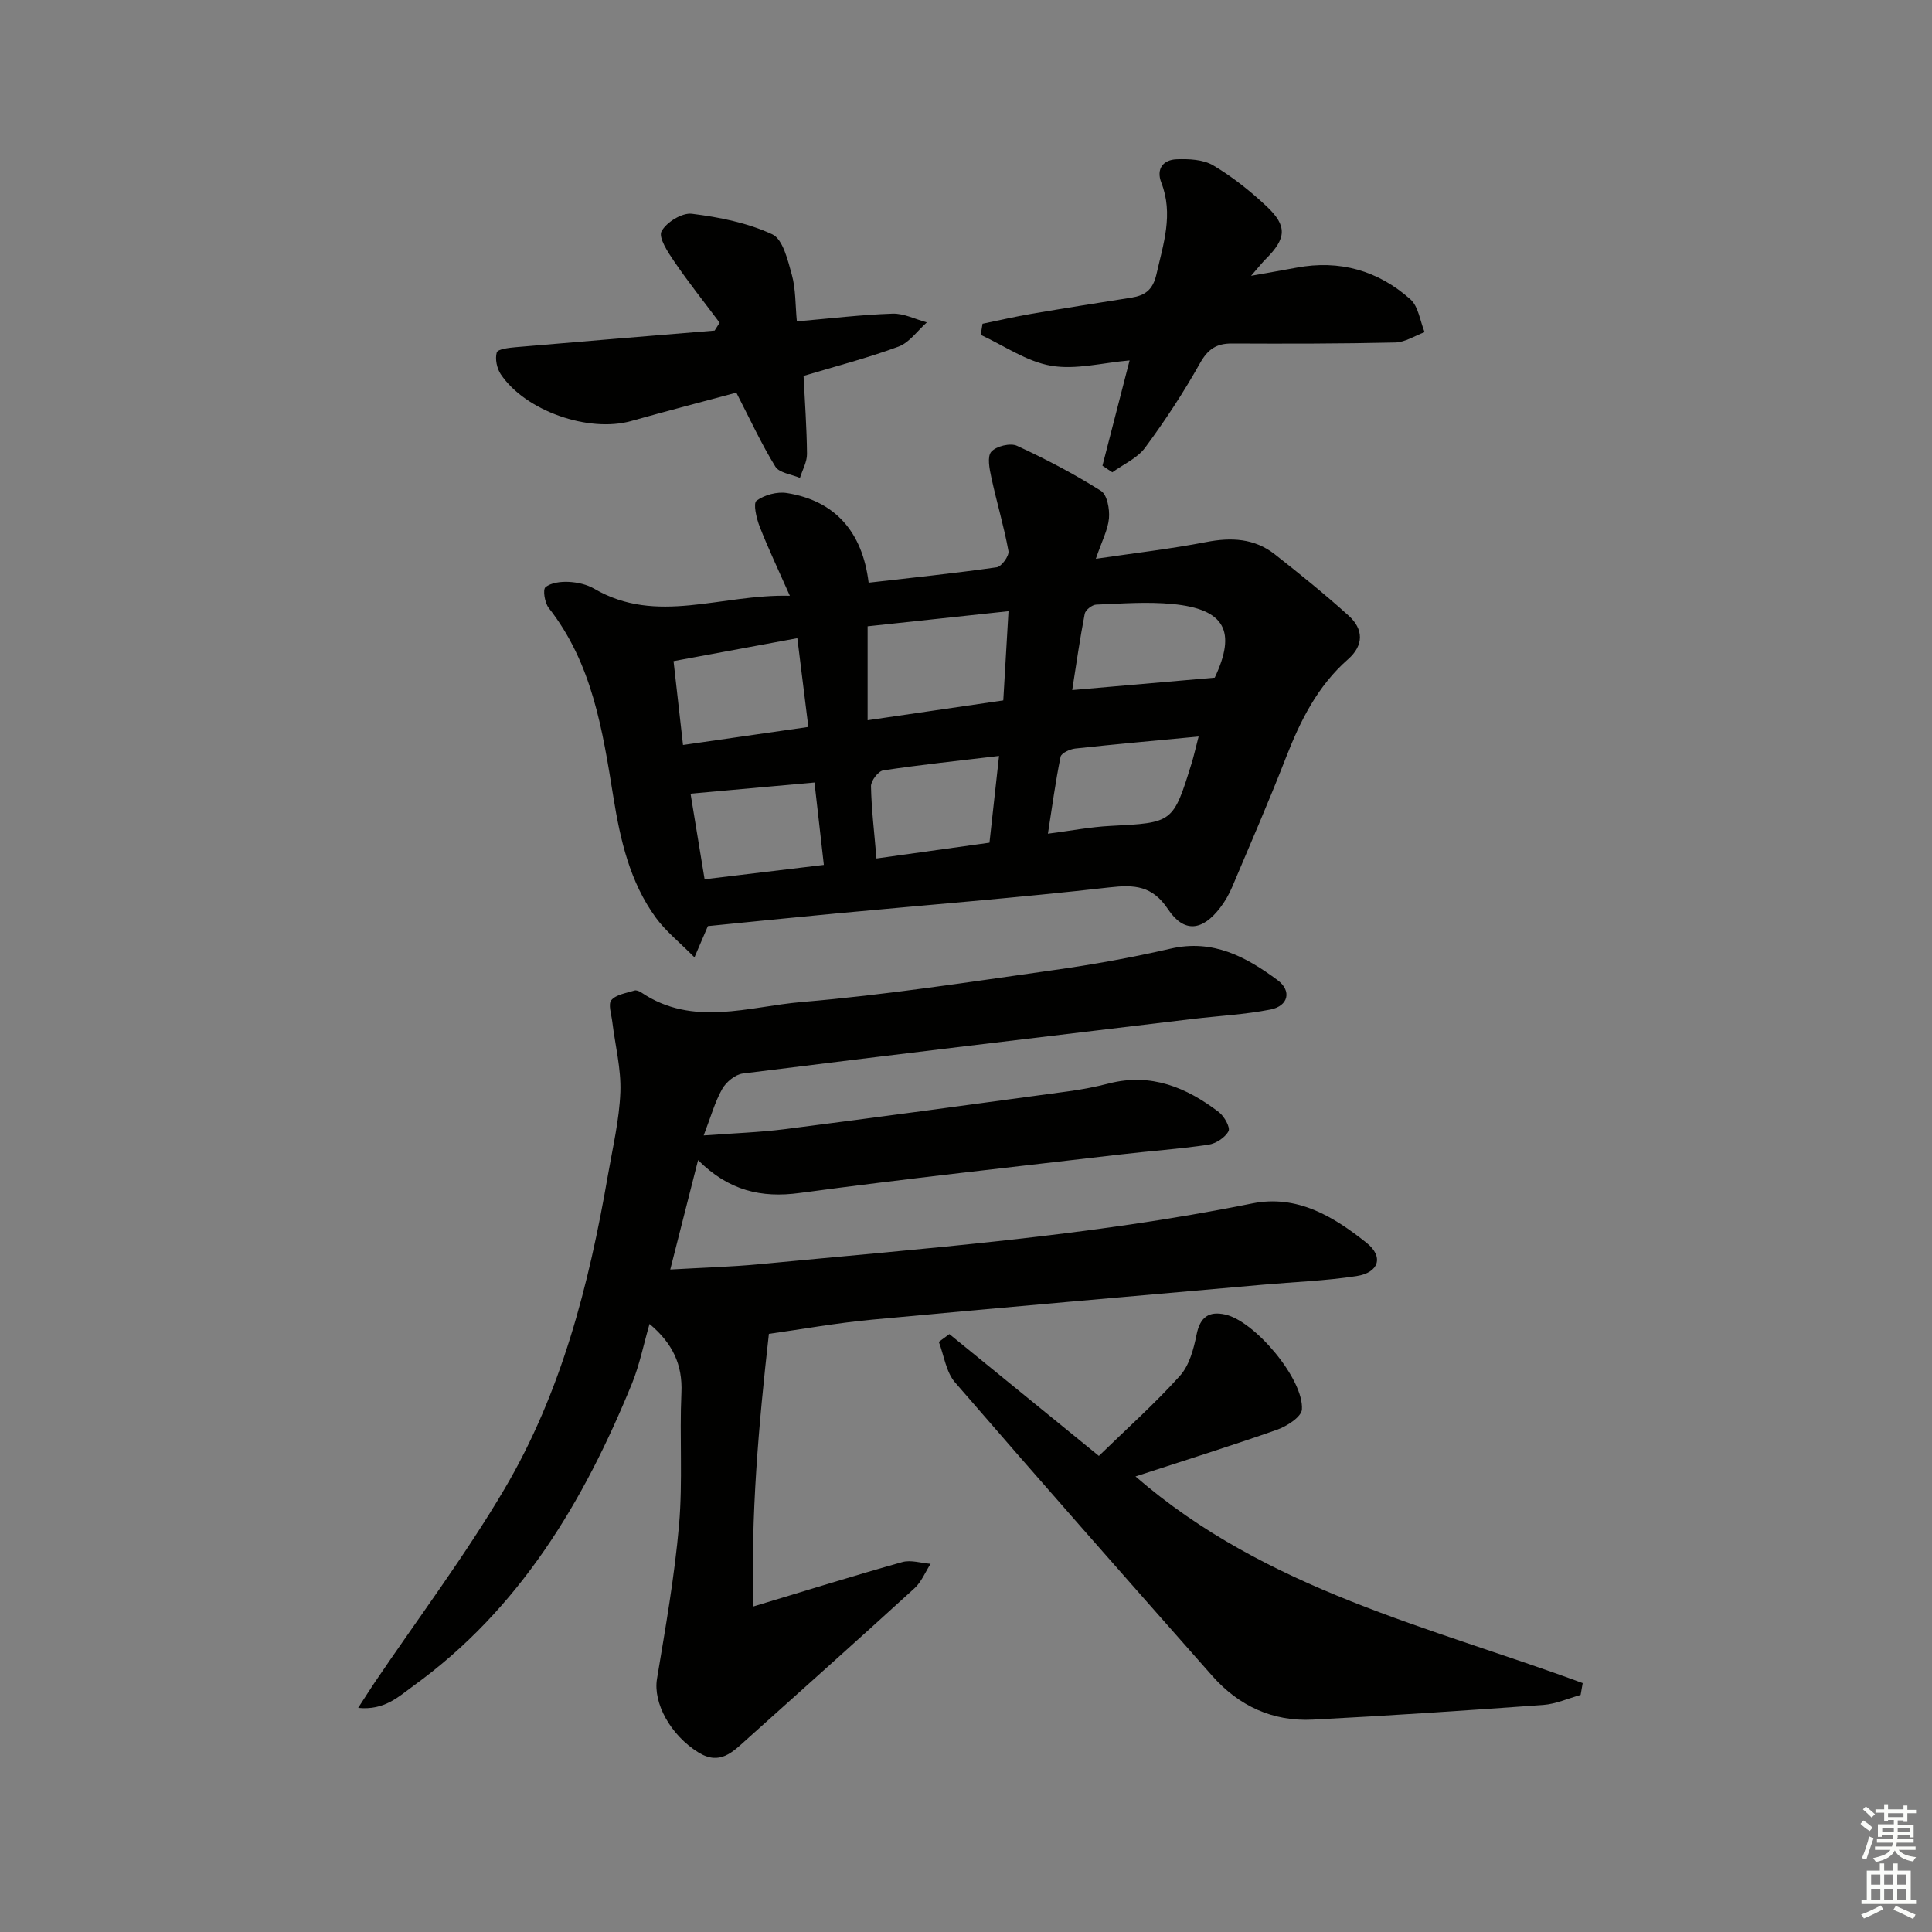
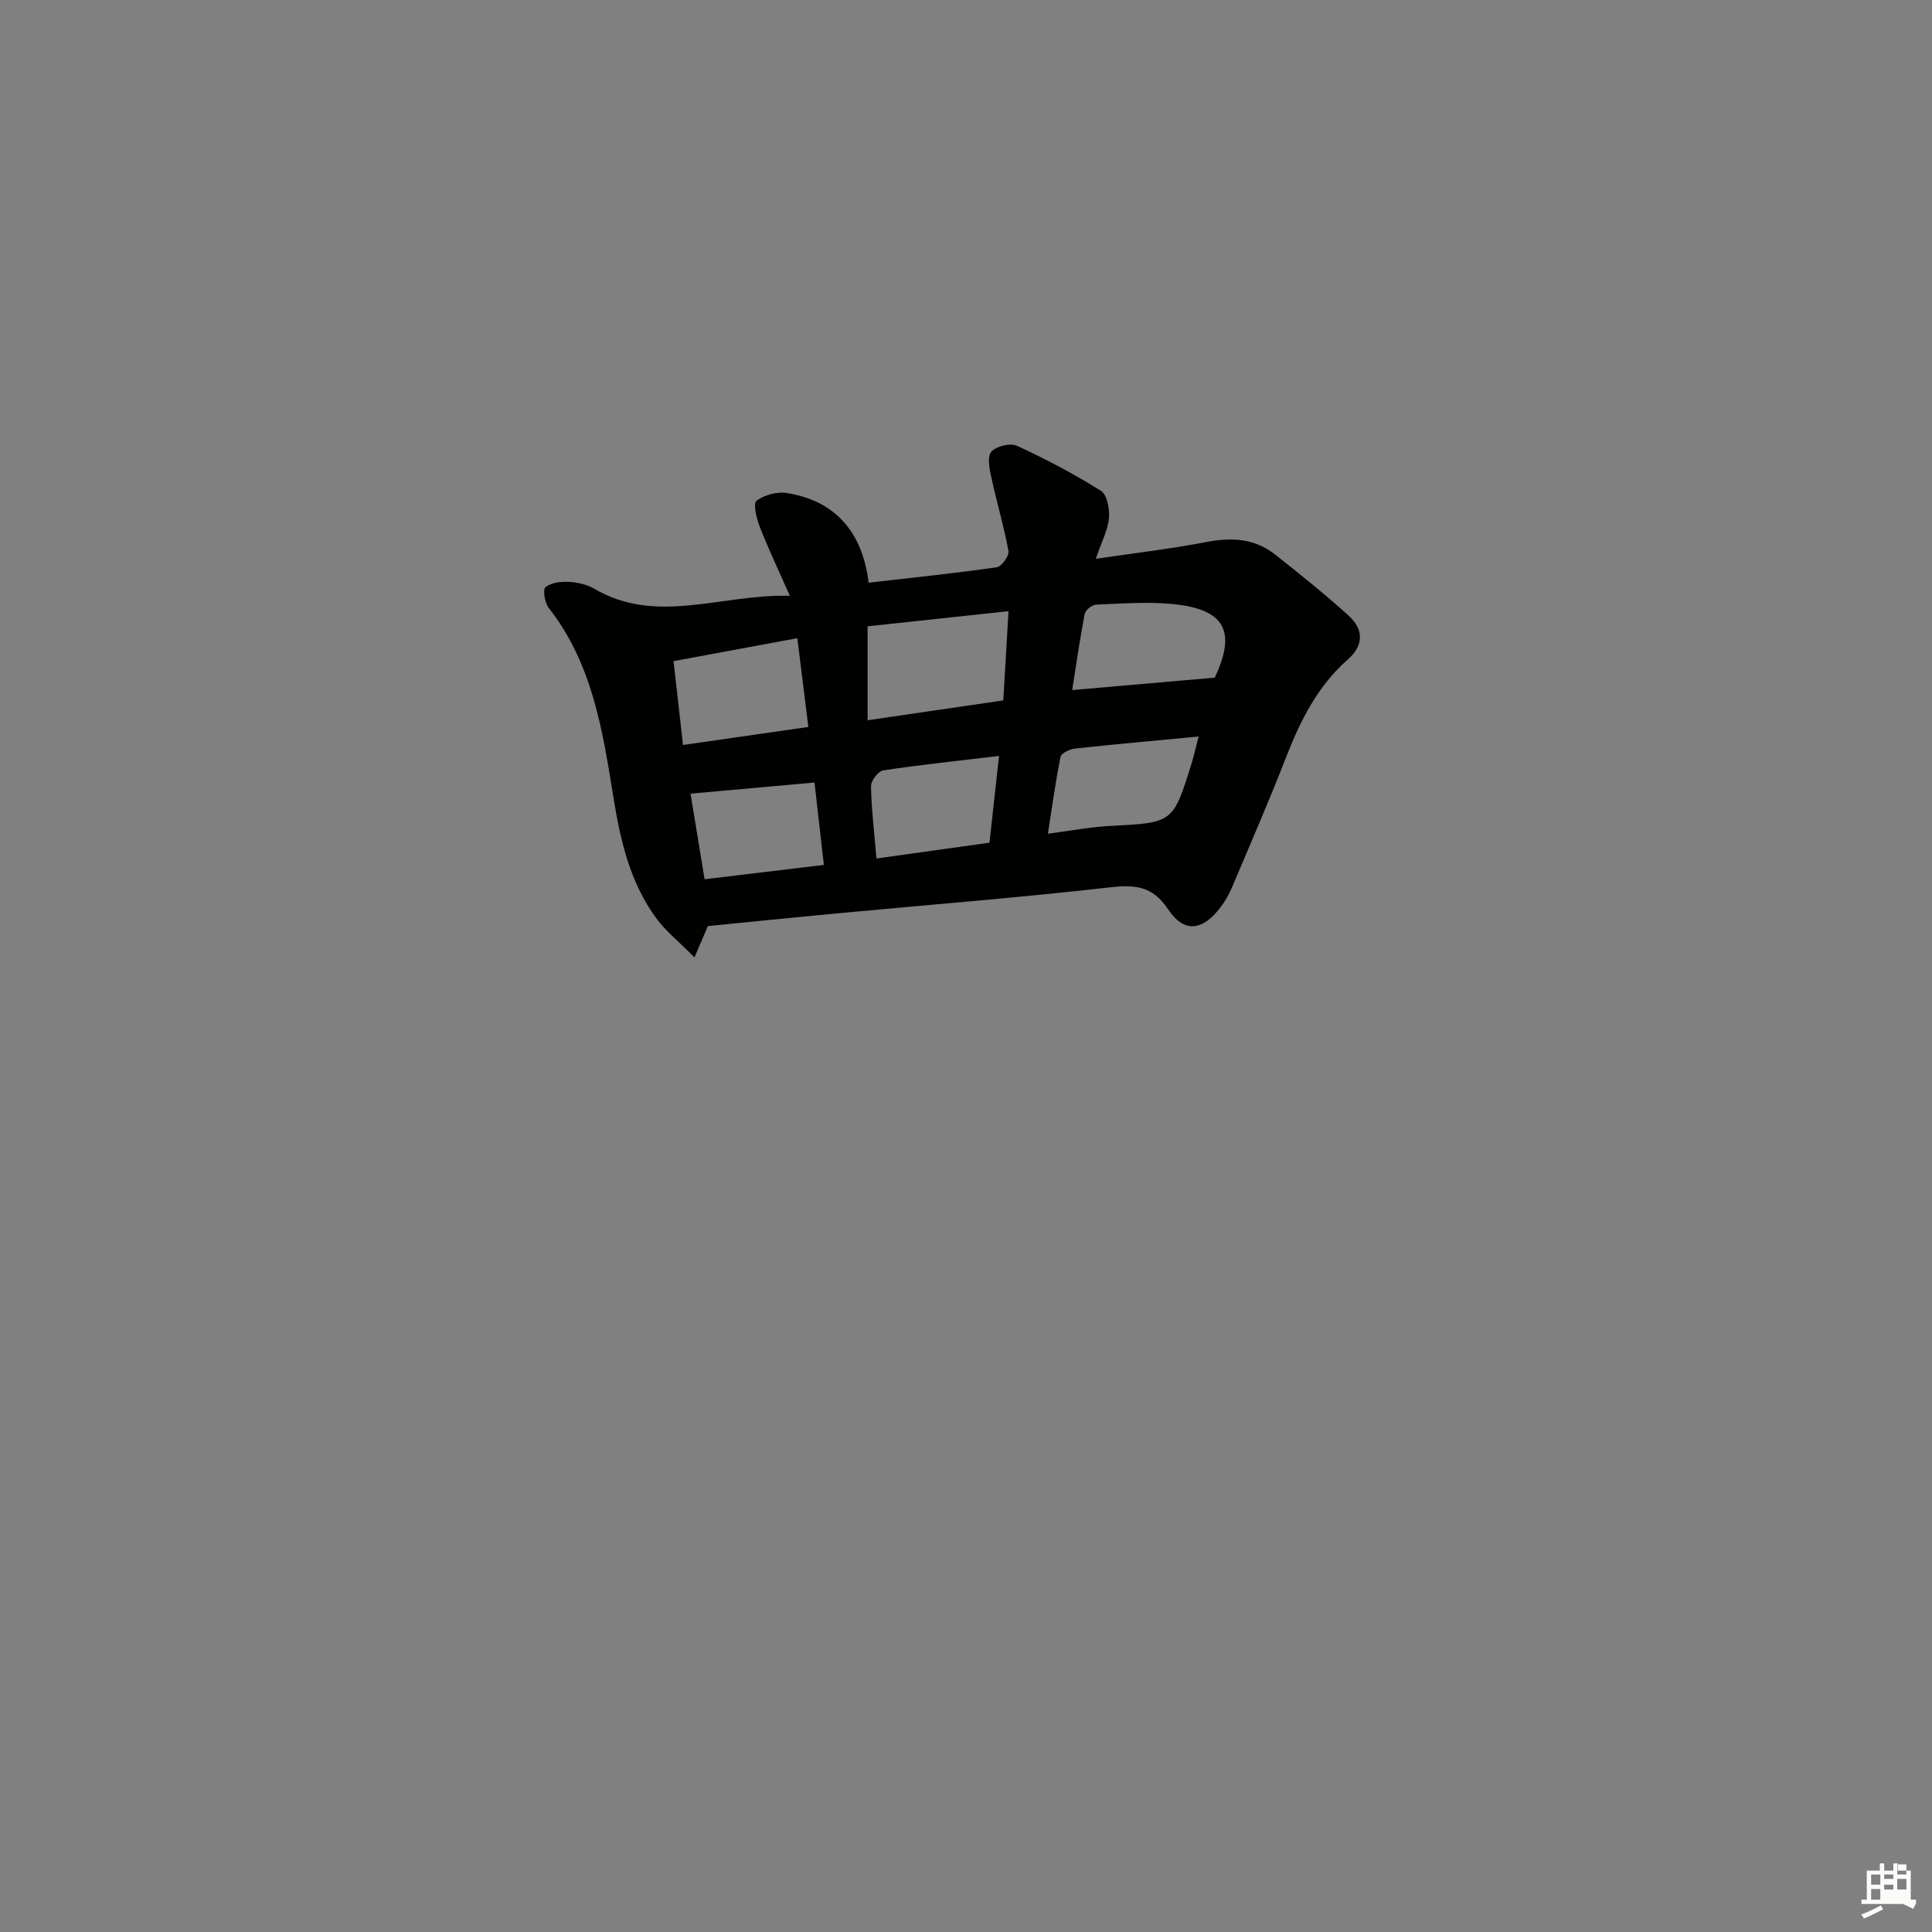
<svg xmlns="http://www.w3.org/2000/svg" enable-background="new 0 0 400 400" viewBox="0 0 400 400">
  <rect x="0" y="0" width="400" height="400" fill="#808080" stroke="none" />
  <g fill="#010100">
-     <path d="m144.53 240.19c-2.06 8.09-3.85 15.13-5.76 22.65 6.46-.38 12.57-.54 18.64-1.12 34.06-3.27 68.21-5.77 101.84-12.56 9.33-1.88 16.86 2.71 23.7 8.17 3.58 2.86 2.55 6.16-2.1 6.87-6.38.98-12.88 1.21-19.33 1.78-26.99 2.39-53.98 4.71-80.96 7.24-7.41.69-14.77 2.02-21.37 2.94-2.14 19.03-3.77 37.63-3.21 56.44 10.81-3.26 20.78-6.37 30.83-9.19 1.78-.5 3.9.21 5.86.36-1.09 1.7-1.88 3.72-3.31 5.04-11.53 10.53-23.18 20.92-34.8 31.35-2.87 2.57-5.52 5.43-9.98 2.65-5.78-3.59-9.38-10.22-8.56-15.2 1.76-10.6 3.64-21.22 4.57-31.9.79-9.07.08-18.25.49-27.37.26-5.82-1.83-10.22-6.6-14.23-1.23 4.23-2.05 8.43-3.63 12.32-10.01 24.52-23.3 46.75-45.27 62.62-2.99 2.16-5.94 5.11-11.43 4.55 1.49-2.29 2.41-3.75 3.37-5.18 9.02-13.35 18.75-26.28 26.92-40.13 11.79-19.98 17.5-42.25 21.42-64.97.99-5.72 2.36-11.45 2.58-17.21.18-4.82-1.08-9.7-1.67-14.55-.18-1.54-.9-3.66-.19-4.5 1-1.17 3.1-1.45 4.77-1.98.39-.13 1.02.13 1.41.39 10.68 7.23 22.25 2.91 33.29 1.98 17.36-1.46 34.62-4.14 51.88-6.57 8.2-1.15 16.39-2.62 24.46-4.48 8.74-2.01 15.6 1.7 22.1 6.51 3 2.22 2.27 5.37-1.45 6.1-5.35 1.05-10.85 1.32-16.28 1.97-31 3.71-61.99 7.4-92.97 11.28-1.56.2-3.45 1.75-4.26 3.19-1.52 2.69-2.36 5.77-3.84 9.63 6.16-.46 11.56-.63 16.88-1.31 19.6-2.51 39.17-5.18 58.75-7.84 2.78-.38 5.56-.92 8.29-1.62 8.7-2.22 16.04.82 22.74 5.94 1.12.85 2.41 3.18 2 3.95-.71 1.33-2.62 2.57-4.17 2.8-6.07.9-12.22 1.31-18.32 2.03-22.1 2.59-44.22 4.99-66.27 7.96-7.99 1.09-14.73-.48-21.06-6.8z" />
    <path d="m226.88 115.69c8.12-1.2 15.53-2.05 22.82-3.46 5.2-1.01 10-.79 14.22 2.52 5.22 4.1 10.39 8.28 15.31 12.72 3.08 2.78 3.18 6.12-.14 9.03-6.32 5.55-9.89 12.75-12.88 20.43-3.49 8.97-7.33 17.8-11.08 26.66-.64 1.52-1.48 3-2.48 4.31-3.71 4.87-7.51 5.31-10.82.35-3.25-4.88-6.9-5.12-12.17-4.52-18.81 2.14-37.69 3.62-56.54 5.39-8.75.82-17.5 1.72-26.56 2.62-.58 1.34-1.38 3.22-2.78 6.47-3.12-3.16-5.92-5.38-7.95-8.15-5.44-7.43-7.41-16.18-8.85-25.11-2.22-13.77-4.35-27.59-13.37-39.08-.83-1.06-1.27-3.8-.68-4.29 1.15-.95 3.18-1.19 4.82-1.11 1.78.09 3.74.52 5.26 1.41 12.98 7.6 26.19 1.1 40.52 1.47-2.41-5.45-4.5-9.84-6.26-14.35-.66-1.7-1.37-4.79-.64-5.33 1.63-1.21 4.27-1.92 6.3-1.59 9.91 1.57 15.63 7.99 16.91 18.56 8.84-1.02 17.7-1.93 26.52-3.19 1-.14 2.61-2.37 2.43-3.36-.93-5.13-2.45-10.15-3.55-15.26-.38-1.76-.89-4.31 0-5.31 1.02-1.15 3.94-1.86 5.32-1.22 5.97 2.75 11.83 5.83 17.39 9.33 1.28.81 1.81 3.78 1.65 5.66-.21 2.39-1.46 4.7-2.72 8.4zm-47.25 13.98v19.45c9.74-1.42 18.96-2.77 28.09-4.11.37-6.27.69-11.83 1.08-18.47-10.08 1.09-19.67 2.11-29.17 3.13zm71.87 10.63c4.51-9.56 2.15-14.19-8.71-15.24-5.23-.51-10.56-.09-15.83.12-.85.03-2.23 1.11-2.38 1.89-.99 5.11-1.72 10.27-2.59 15.8 10.21-.89 19.74-1.72 29.51-2.57zm-112.05-3.42c.7 6.24 1.29 11.47 1.96 17.36 8.78-1.26 17.04-2.45 25.95-3.73-.79-6.35-1.51-12.13-2.28-18.38-9.05 1.68-17.15 3.18-25.63 4.75zm108.71 15.61c-9.06.86-17.31 1.59-25.55 2.49-1.1.12-2.87.94-3.03 1.7-1.05 5.12-1.74 10.31-2.62 15.93 4.75-.61 8.81-1.4 12.89-1.61 13.01-.67 13.02-.58 16.88-13.03.43-1.39.74-2.84 1.43-5.48zm-66.7 25.25c8.09-1.13 15.58-2.18 23.4-3.27.65-5.87 1.27-11.54 1.98-17.96-8.33.99-16.18 1.81-23.98 2.99-1.03.16-2.55 2.16-2.53 3.28.09 4.75.68 9.51 1.13 14.96zm-10.89 1.33c-.7-6.18-1.32-11.55-1.94-17.06-8.69.78-16.88 1.52-25.66 2.31.92 5.6 1.89 11.51 2.91 17.72 8.41-1.02 16.27-1.96 24.69-2.97z" />
-     <path d="m235.09 305.68c27.17 23.57 60.88 31.08 92.59 42.79-.14.82-.29 1.63-.43 2.45-2.58.71-5.12 1.88-7.74 2.07-15.89 1.15-31.79 2.22-47.71 3.04-8.3.43-15.31-2.83-20.79-9.03-17.84-20.2-35.67-40.41-53.29-60.8-1.86-2.15-2.27-5.56-3.35-8.38.73-.54 1.46-1.07 2.19-1.61 10.16 8.28 20.33 16.56 30.95 25.22 5.77-5.62 11.6-10.82 16.79-16.59 1.94-2.16 2.84-5.55 3.44-8.54.73-3.62 2.55-4.89 5.92-4.14 6.15 1.35 16.31 13.42 15.89 19.66-.1 1.53-3.1 3.46-5.12 4.18-9.51 3.35-19.16 6.35-29.34 9.68z" />
-     <path d="m228.25 96.42c1.87-7.26 3.74-14.51 5.62-21.8-5.59.48-11.14 1.99-16.27 1.1-5.07-.87-9.72-4.16-14.55-6.39.12-.77.24-1.53.37-2.3 3.38-.69 6.75-1.48 10.15-2.06 6.87-1.17 13.75-2.26 20.63-3.34 2.85-.45 4.48-1.59 5.22-4.81 1.44-6.33 3.56-12.47 1.02-19-1.12-2.89.41-4.74 3.16-4.84 2.54-.1 5.51.03 7.58 1.26 3.97 2.35 7.67 5.3 11.05 8.47 4.34 4.08 4.1 6.66-.14 10.89-.75.75-1.41 1.6-3.07 3.5 4.04-.72 6.72-1.18 9.39-1.68 8.94-1.68 16.91.59 23.59 6.54 1.68 1.49 2 4.5 2.95 6.81-2.03.75-4.04 2.09-6.08 2.14-11.28.26-22.57.26-33.85.21-3.19-.01-4.94 1.18-6.57 4.07-3.4 6.06-7.24 11.91-11.37 17.5-1.61 2.18-4.49 3.43-6.79 5.1-.68-.47-1.36-.92-2.04-1.37z" />
-     <path d="m148.99 66.81c-3.15-4.21-6.43-8.32-9.39-12.66-1.31-1.91-3.31-4.96-2.64-6.25.99-1.88 4.26-3.9 6.29-3.64 5.67.7 11.51 1.87 16.64 4.25 2.21 1.03 3.22 5.38 4.06 8.41.81 2.95.7 6.15 1.03 9.62 7-.61 13.4-1.39 19.82-1.6 2.34-.08 4.73 1.17 7.09 1.81-1.94 1.72-3.6 4.17-5.86 5.01-6.34 2.35-12.92 4.04-19.66 6.07.26 5.31.66 10.74.71 16.17.01 1.64-.95 3.3-1.46 4.95-1.74-.75-4.27-1.02-5.09-2.34-2.91-4.72-5.24-9.81-8.08-15.32-6.83 1.84-14.32 3.79-21.77 5.88-8.79 2.47-21.9-2.07-27-9.68-.81-1.21-1.22-3.19-.83-4.52.2-.7 2.53-.97 3.93-1.09 13.72-1.19 27.45-2.3 41.18-3.44.35-.56.69-1.1 1.03-1.63z" />
  </g>
-   <path d="m385.2 377.6.6-.7c.6.4 1.3.9 1.9 1.5l-.6.7c-.8-.5-1.4-1-1.9-1.5zm.3 7.1c.6-1.4 1.1-2.9 1.5-4.5.3.1.6.3.9.4-.5 1.4-1 2.9-1.5 4.4zm.2-10.1.6-.6c.7.5 1.3 1.1 1.9 1.6l-.7.7c-.6-.6-1.2-1.2-1.8-1.7zm8.4-.8h.8v.9h1.8v.7h-1.8v1.8h-.8v-.3h-1.2v.9h3.3v2.6h-.8v-.4h-2.5c0 .3 0 .6-.1.8h3.4v.7h-3.5c0 .3-.1.6-.1.8h4v.7h-3.5c.7.9 1.9 1.3 3.6 1.5-.2.2-.4.5-.6.9-1.9-.3-3.2-1.1-3.8-2.3-.5 1.1-1.8 2-3.9 2.4-.2-.3-.4-.5-.6-.8 1.9-.4 3.1-.9 3.6-1.7h-3.2v-.7h3.5c.1-.2.1-.5.2-.8h-3.3v-.7h3.4c0-.2 0-.5 0-.8h-2.4v.3h-.8v-2.6h3.3v-.9h-1.2v.3h-.8v-1.8h-1.8v-.7h1.8v-.9h.8v.9h3.2zm-4.4 5.5h2.4c0-.3 0-.6 0-.9h-2.4zm1.2-3.1h3.2v-.8h-3.2zm4.4 2.2h-2.4v.9h2.5v-.9z" fill="#fbfcfa" />
-   <path d="m389.2 385.8h.9v1.5h1.9v-1.5h.9v1.5h2.7v6h1.1v.9h-11.3v-.9h1.1v-6h2.7zm.2 8.7.5.8c-1.2.6-2.5 1.3-4 1.9-.2-.3-.3-.6-.6-.8 1.6-.6 3-1.3 4.1-1.9zm-2-4.3h1.9v-2.1h-1.9zm0 3.1h1.9v-2.2h-1.9zm2.7-3.1h1.9v-2.1h-1.9zm0 3.1h1.9v-2.2h-1.9zm2.4 1.3c1.4.6 2.7 1.2 4.1 1.8l-.5.9c-1.5-.7-2.8-1.4-4.1-1.9zm2.2-6.5h-1.9v2.1h1.9zm-1.9 5.2h1.9v-2.2h-1.9z" fill="#fbfcfa" />
+   <path d="m389.2 385.8h.9v1.5h1.9v-1.5h.9v1.5h2.7v6h1.1v.9h-11.3v-.9h1.1v-6h2.7zm.2 8.7.5.8c-1.2.6-2.5 1.3-4 1.9-.2-.3-.3-.6-.6-.8 1.6-.6 3-1.3 4.1-1.9zm-2-4.3h1.9v-2.1h-1.9zm0 3.1h1.9v-2.2h-1.9zm2.7-3.1h1.9v-2.1h-1.9m0 3.1h1.9v-2.2h-1.9zm2.4 1.3c1.4.6 2.7 1.2 4.1 1.8l-.5.9c-1.5-.7-2.8-1.4-4.1-1.9zm2.2-6.5h-1.9v2.1h1.9zm-1.9 5.2h1.9v-2.2h-1.9z" fill="#fbfcfa" />
</svg>